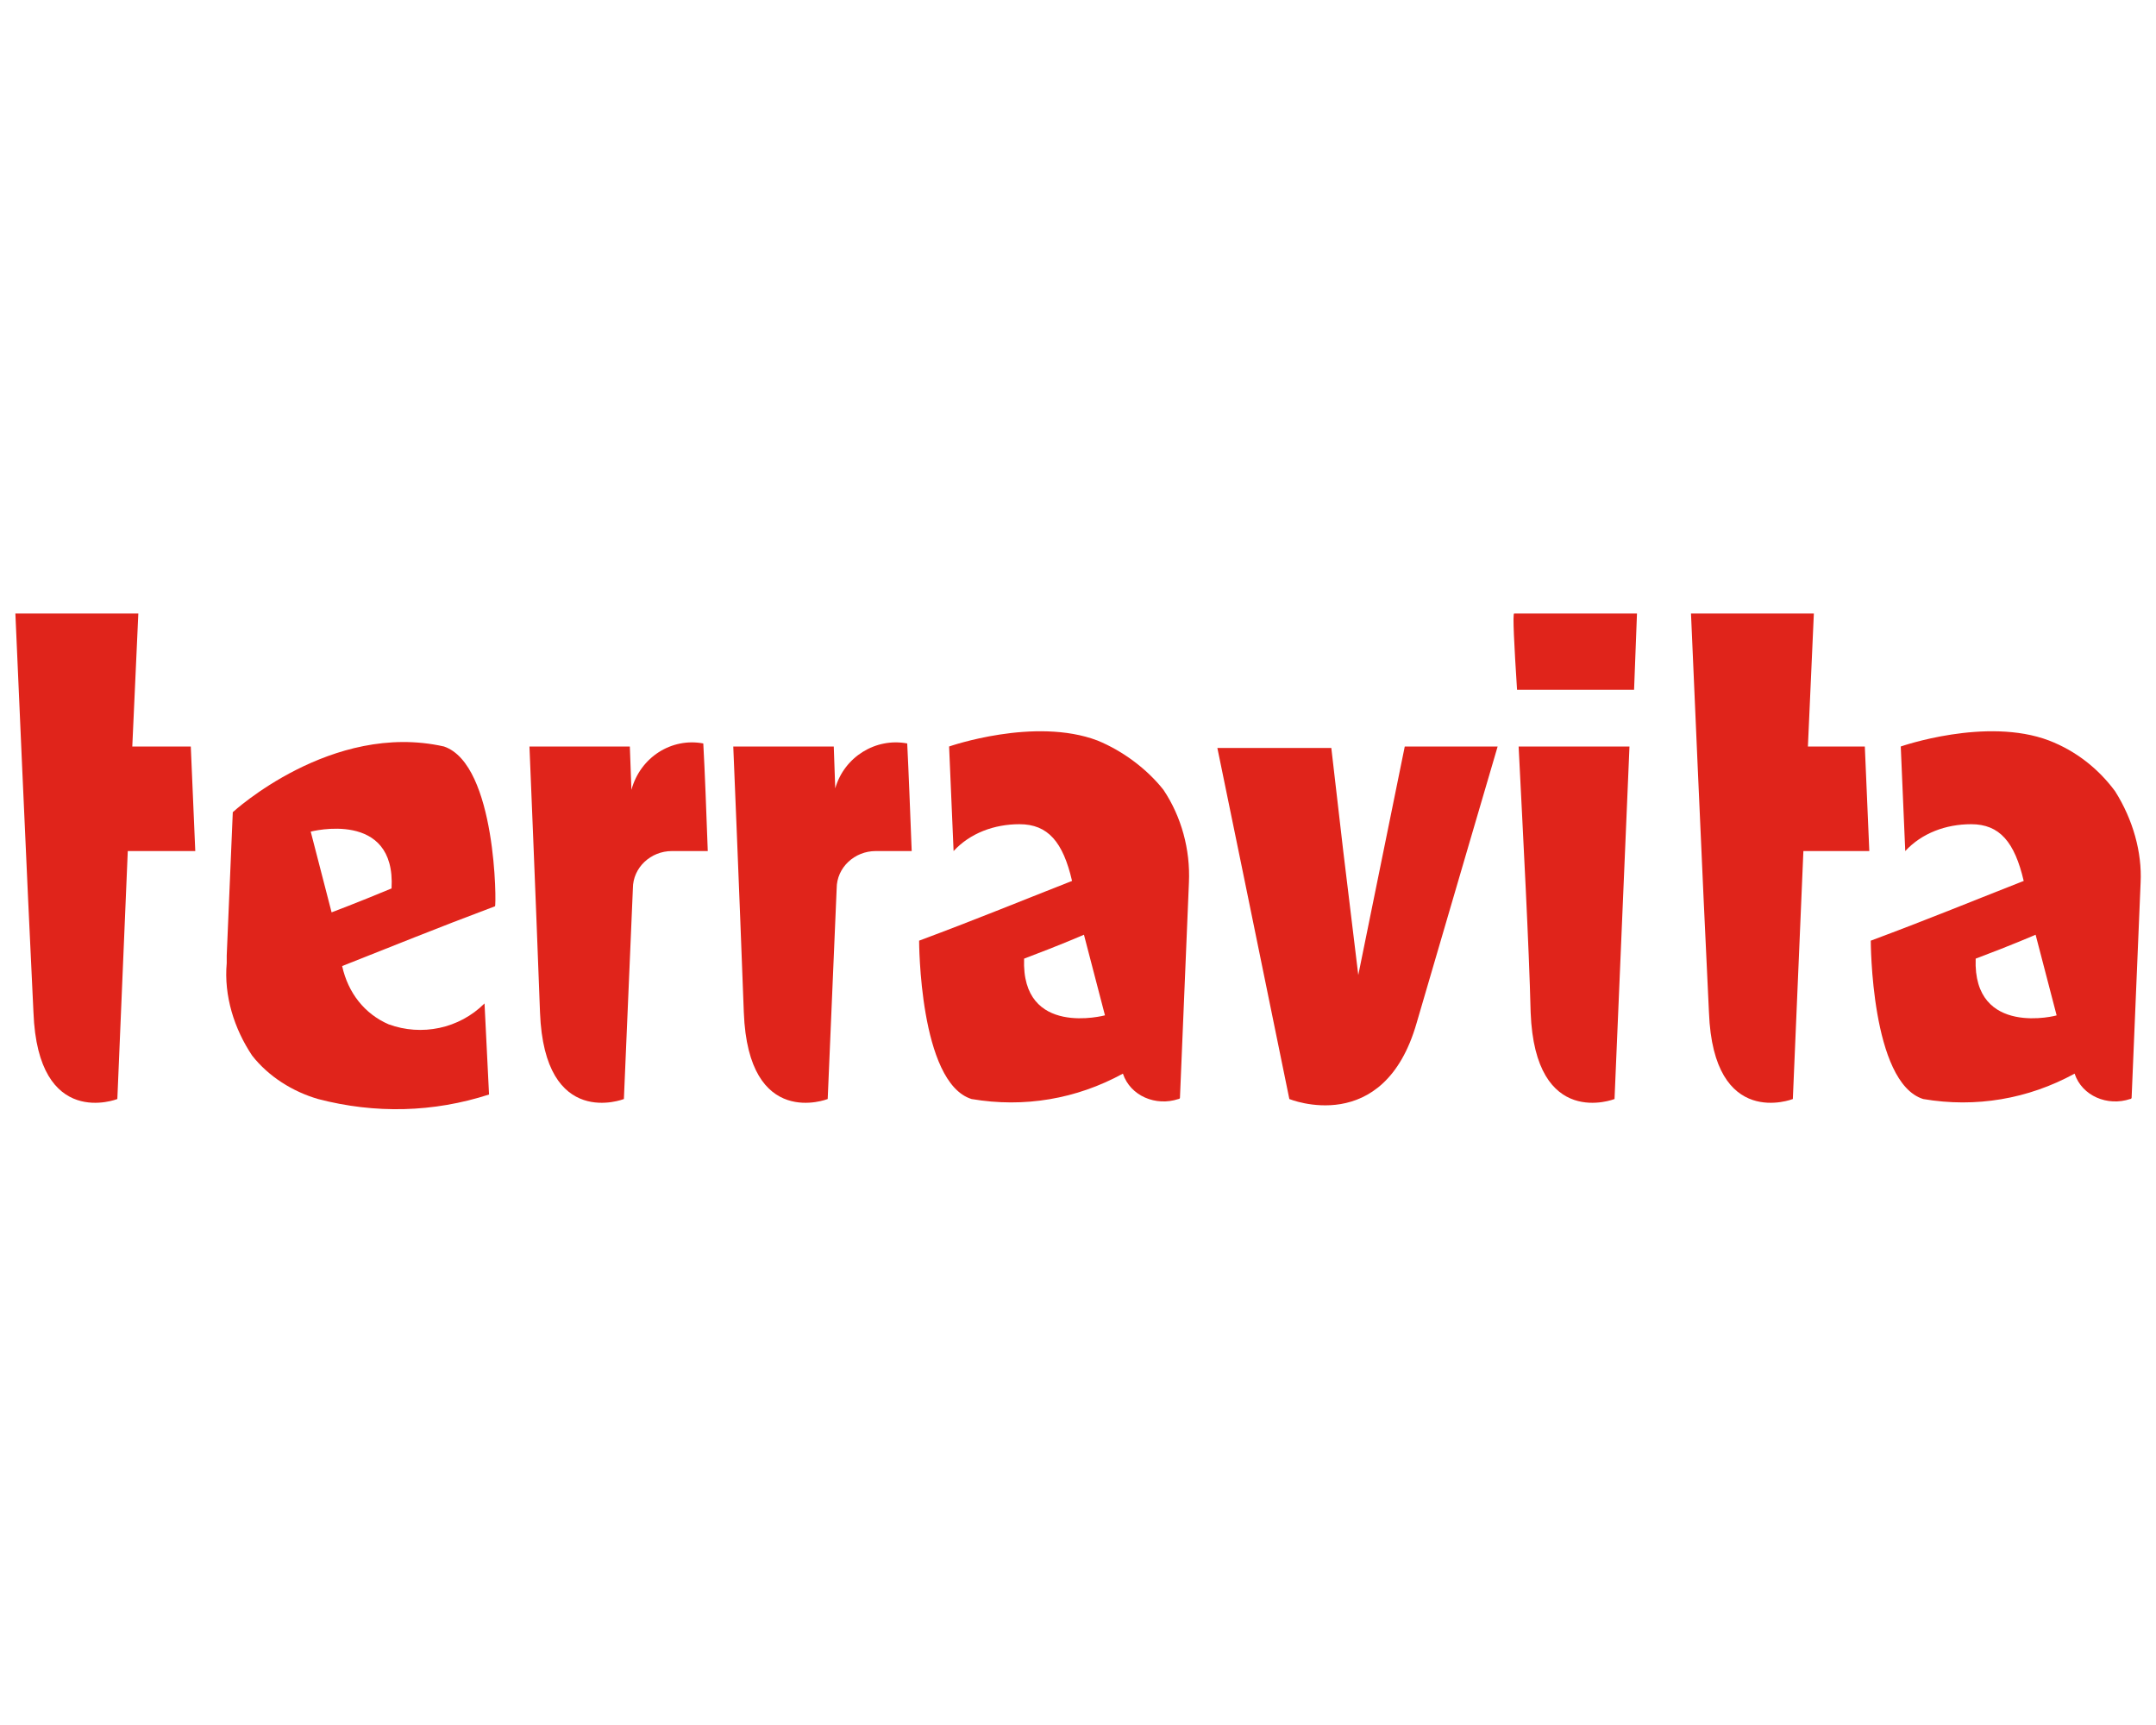
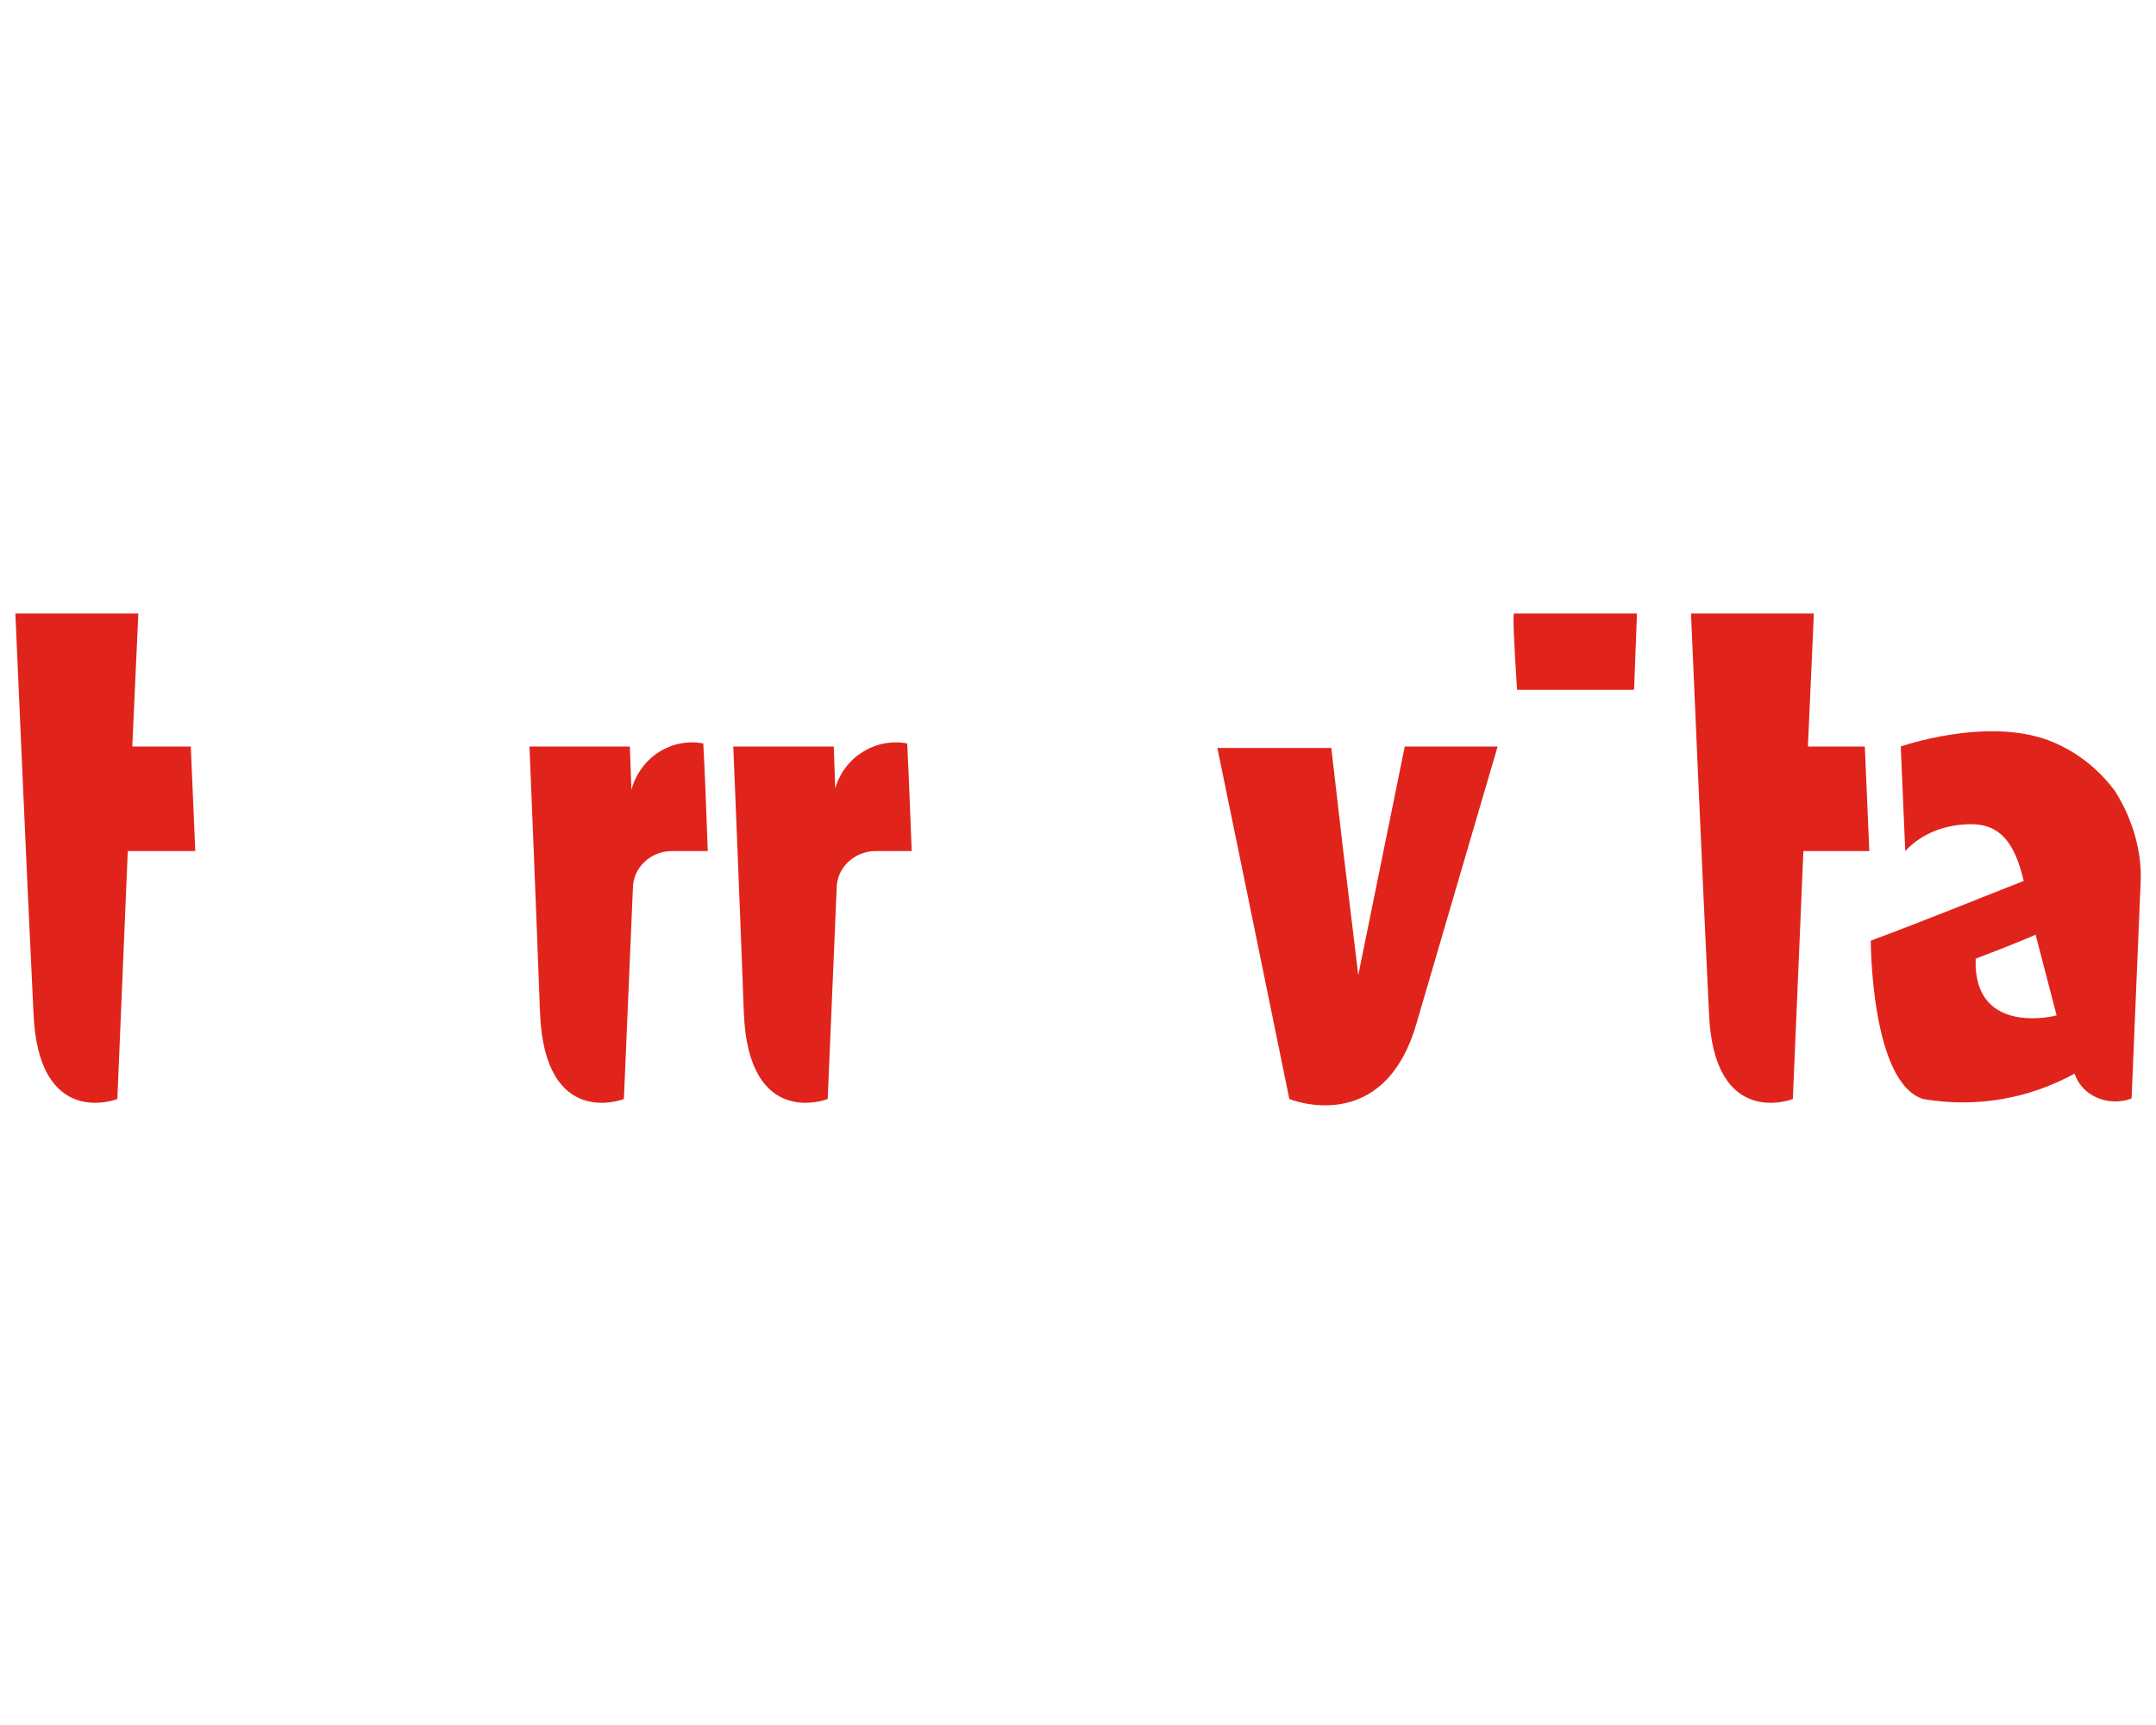
<svg xmlns="http://www.w3.org/2000/svg" width="100" zoomAndPan="magnify" viewBox="0 0 75 60" height="80" preserveAspectRatio="xMidYMid meet" version="1.0">
  <defs>
    <clipPath id="a80c3b1d88">
-       <path d="M 7 25 L 18 25 L 18 38.59 L 7 38.59 Z M 7 25 " clip-rule="nonzero" />
-     </clipPath>
+       </clipPath>
    <clipPath id="60a02672be">
      <path d="M 52 21.34 L 57 21.34 L 57 24 L 52 24 Z M 52 21.34 " clip-rule="nonzero" />
    </clipPath>
    <clipPath id="94bf47b79f">
      <path d="M 52 25 L 57 25 L 57 38.59 L 52 38.59 Z M 52 25 " clip-rule="nonzero" />
    </clipPath>
    <clipPath id="0080622e62">
      <path d="M 58 21.34 L 66 21.34 L 66 38.59 L 58 38.59 Z M 58 21.34 " clip-rule="nonzero" />
    </clipPath>
    <clipPath id="52d175e17e">
      <path d="M 0.535 21.34 L 7 21.34 L 7 38.59 L 0.535 38.59 Z M 0.535 21.34 " clip-rule="nonzero" />
    </clipPath>
    <clipPath id="1d830d5c97">
      <path d="M 31 25 L 42 25 L 42 38.59 L 31 38.59 Z M 31 25 " clip-rule="nonzero" />
    </clipPath>
    <clipPath id="83dd668aad">
      <path d="M 65 25 L 74.465 25 L 74.465 38.59 L 65 38.59 Z M 65 25 " clip-rule="nonzero" />
    </clipPath>
    <clipPath id="e97e1364cb">
      <path d="M 42 25 L 53 25 L 53 38.59 L 42 38.59 Z M 42 25 " clip-rule="nonzero" />
    </clipPath>
    <clipPath id="bbd804ac23">
      <path d="M 25 25 L 32 25 L 32 38.59 L 25 38.59 Z M 25 25 " clip-rule="nonzero" />
    </clipPath>
    <clipPath id="fa294565f6">
      <path d="M 18 25 L 25 25 L 25 38.59 L 18 38.59 Z M 18 25 " clip-rule="nonzero" />
    </clipPath>
  </defs>
  <rect x="-7.5" width="90" fill="#ffffff" y="-6" height="72" fill-opacity="1" />
  <rect x="-7.5" width="90" fill="#ffffff" y="-6" height="72" fill-opacity="1" />
  <g clip-path="url(#a80c3b1d88)">
-     <path fill="#e0241b" d="M 15.445 25.965 C 11.535 25.082 8.098 28.25 8.098 28.25 L 7.887 33.238 L 7.887 33.5 C 7.785 34.641 8.148 35.785 8.773 36.719 C 9.348 37.449 10.18 37.969 11.066 38.227 C 13.051 38.746 15.082 38.695 17.012 38.07 L 16.855 34.902 C 15.969 35.785 14.664 36.047 13.52 35.629 C 12.684 35.266 12.109 34.539 11.902 33.602 C 13.621 32.926 15.133 32.305 17.219 31.523 C 17.273 31.523 17.273 26.59 15.445 25.965 M 11.535 31.734 L 10.809 28.926 C 10.809 28.926 13.777 28.148 13.621 30.902 C 12.371 31.422 11.535 31.734 11.535 31.734 " fill-opacity="1" fill-rule="nonzero" />
+     <path fill="#e0241b" d="M 15.445 25.965 C 11.535 25.082 8.098 28.25 8.098 28.25 L 7.887 33.238 L 7.887 33.5 C 7.785 34.641 8.148 35.785 8.773 36.719 C 9.348 37.449 10.18 37.969 11.066 38.227 C 13.051 38.746 15.082 38.695 17.012 38.07 L 16.855 34.902 C 15.969 35.785 14.664 36.047 13.52 35.629 C 12.684 35.266 12.109 34.539 11.902 33.602 C 13.621 32.926 15.133 32.305 17.219 31.523 C 17.273 31.523 17.273 26.59 15.445 25.965 M 11.535 31.734 L 10.809 28.926 C 12.371 31.422 11.535 31.734 11.535 31.734 " fill-opacity="1" fill-rule="nonzero" />
  </g>
  <g clip-path="url(#60a02672be)">
    <path fill="#e0241b" d="M 52.773 23.992 L 56.844 23.992 L 56.945 21.34 L 52.672 21.34 C 52.617 21.34 52.672 22.434 52.773 23.992 " fill-opacity="1" fill-rule="nonzero" />
  </g>
  <g clip-path="url(#94bf47b79f)">
-     <path fill="#e0241b" d="M 53.246 35.215 C 53.402 39.316 56.164 38.227 56.164 38.227 L 56.684 25.965 L 52.828 25.965 C 52.984 29.082 53.191 32.926 53.246 35.215 " fill-opacity="1" fill-rule="nonzero" />
-   </g>
+     </g>
  <g clip-path="url(#0080622e62)">
    <path fill="#e0241b" d="M 62.891 25.965 L 63.098 21.34 L 58.824 21.34 C 58.824 21.34 59.238 30.953 59.449 35.215 C 59.605 39.316 62.367 38.227 62.367 38.227 L 62.734 29.602 L 65.027 29.602 L 64.871 25.965 Z M 62.891 25.965 " fill-opacity="1" fill-rule="nonzero" />
  </g>
  <g clip-path="url(#52d175e17e)">
    <path fill="#e0241b" d="M 4.602 25.965 L 4.812 21.34 L 0.535 21.34 C 0.535 21.34 0.953 30.953 1.164 35.215 C 1.32 39.316 4.082 38.227 4.082 38.227 L 4.445 29.602 L 6.793 29.602 L 6.637 25.965 Z M 4.602 25.965 " fill-opacity="1" fill-rule="nonzero" />
  </g>
  <g clip-path="url(#1d830d5c97)">
-     <path fill="#e0241b" d="M 38.18 25.758 C 35.988 24.926 33.016 25.965 33.016 25.965 L 33.172 29.602 C 33.746 28.98 34.582 28.668 35.465 28.668 C 36.457 28.668 36.98 29.289 37.293 30.641 C 35.57 31.316 34.059 31.941 31.973 32.719 C 31.973 32.719 31.973 37.656 33.797 38.227 C 35.625 38.539 37.449 38.227 39.062 37.344 C 39.324 38.125 40.211 38.488 40.992 38.227 C 40.992 38.227 41.047 38.227 41.047 38.176 L 41.359 30.691 C 41.41 29.551 41.098 28.406 40.473 27.473 C 39.898 26.746 39.062 26.121 38.18 25.758 M 35.625 33.344 C 36.875 32.875 37.707 32.512 37.707 32.512 L 38.438 35.316 C 38.438 35.316 35.52 36.098 35.625 33.344 " fill-opacity="1" fill-rule="nonzero" />
-   </g>
+     </g>
  <g clip-path="url(#83dd668aad)">
    <path fill="#e0241b" d="M 73.578 27.523 C 73.004 26.746 72.223 26.121 71.281 25.758 C 69.094 24.926 66.121 25.965 66.121 25.965 L 66.277 29.602 C 66.852 28.98 67.688 28.668 68.57 28.668 C 69.562 28.668 70.082 29.289 70.398 30.641 C 68.676 31.316 67.164 31.941 65.078 32.719 C 65.078 32.719 65.078 37.656 66.902 38.227 C 68.727 38.539 70.555 38.227 72.168 37.344 C 72.43 38.125 73.316 38.488 74.098 38.227 C 74.098 38.227 74.152 38.227 74.152 38.176 L 74.465 30.691 C 74.516 29.652 74.203 28.512 73.578 27.523 M 68.727 33.344 C 69.98 32.875 70.812 32.512 70.812 32.512 L 71.543 35.316 C 71.598 35.316 68.625 36.098 68.727 33.344 " fill-opacity="1" fill-rule="nonzero" />
  </g>
  <g clip-path="url(#e97e1364cb)">
    <path fill="#e0241b" d="M 47.25 33.914 L 46.727 29.602 L 46.312 26.016 L 42.348 26.016 C 42.348 26.016 44.016 34.121 44.852 38.227 C 44.852 38.227 48.137 39.578 49.281 35.578 C 50.48 31.473 52.098 25.965 52.098 25.965 L 48.867 25.965 Z M 47.25 33.914 " fill-opacity="1" fill-rule="nonzero" />
  </g>
  <g clip-path="url(#bbd804ac23)">
    <path fill="#e0241b" d="M 29.055 27.422 L 29.004 25.965 L 25.508 25.965 C 25.508 25.965 25.719 31.004 25.875 35.215 C 26.031 39.316 28.793 38.227 28.793 38.227 L 29.105 30.902 C 29.105 30.172 29.73 29.602 30.461 29.602 L 31.715 29.602 C 31.66 28.199 31.609 26.848 31.559 25.859 C 30.461 25.652 29.367 26.328 29.055 27.422 " fill-opacity="1" fill-rule="nonzero" />
  </g>
  <g clip-path="url(#fa294565f6)">
    <path fill="#e0241b" d="M 21.965 27.473 L 21.91 25.965 L 18.418 25.965 C 18.418 25.965 18.629 31.004 18.785 35.215 C 18.941 39.316 21.703 38.227 21.703 38.227 L 22.016 30.902 C 22.016 30.172 22.641 29.602 23.371 29.602 L 24.621 29.602 C 24.57 28.199 24.52 26.848 24.465 25.859 C 23.371 25.652 22.277 26.328 21.965 27.473 " fill-opacity="1" fill-rule="nonzero" />
  </g>
</svg>